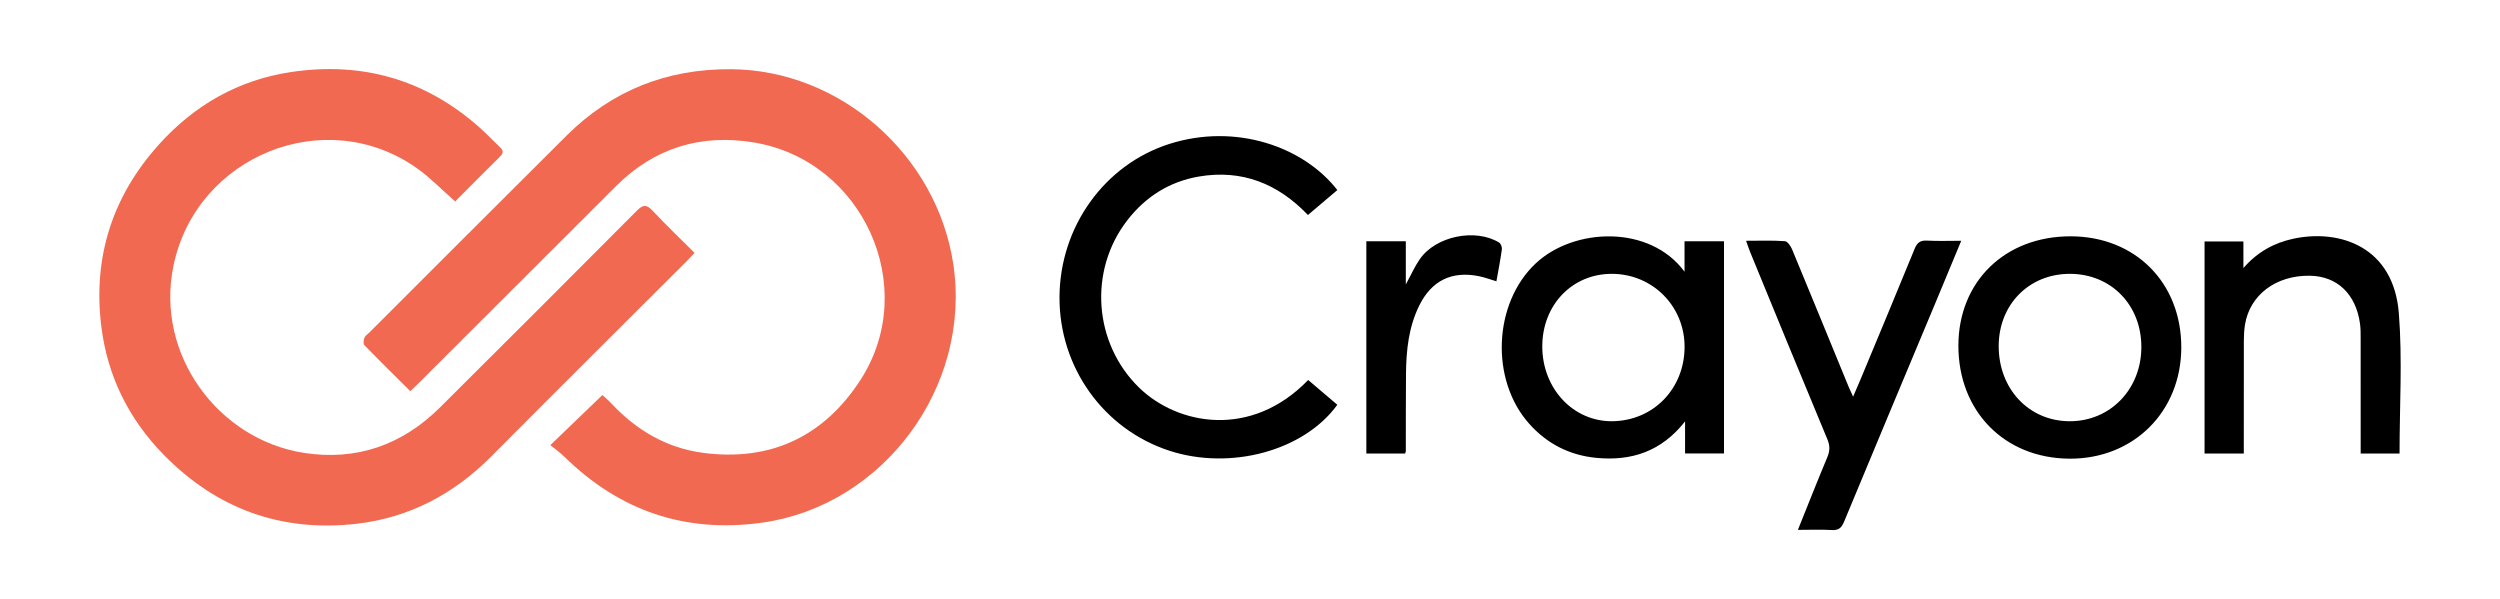
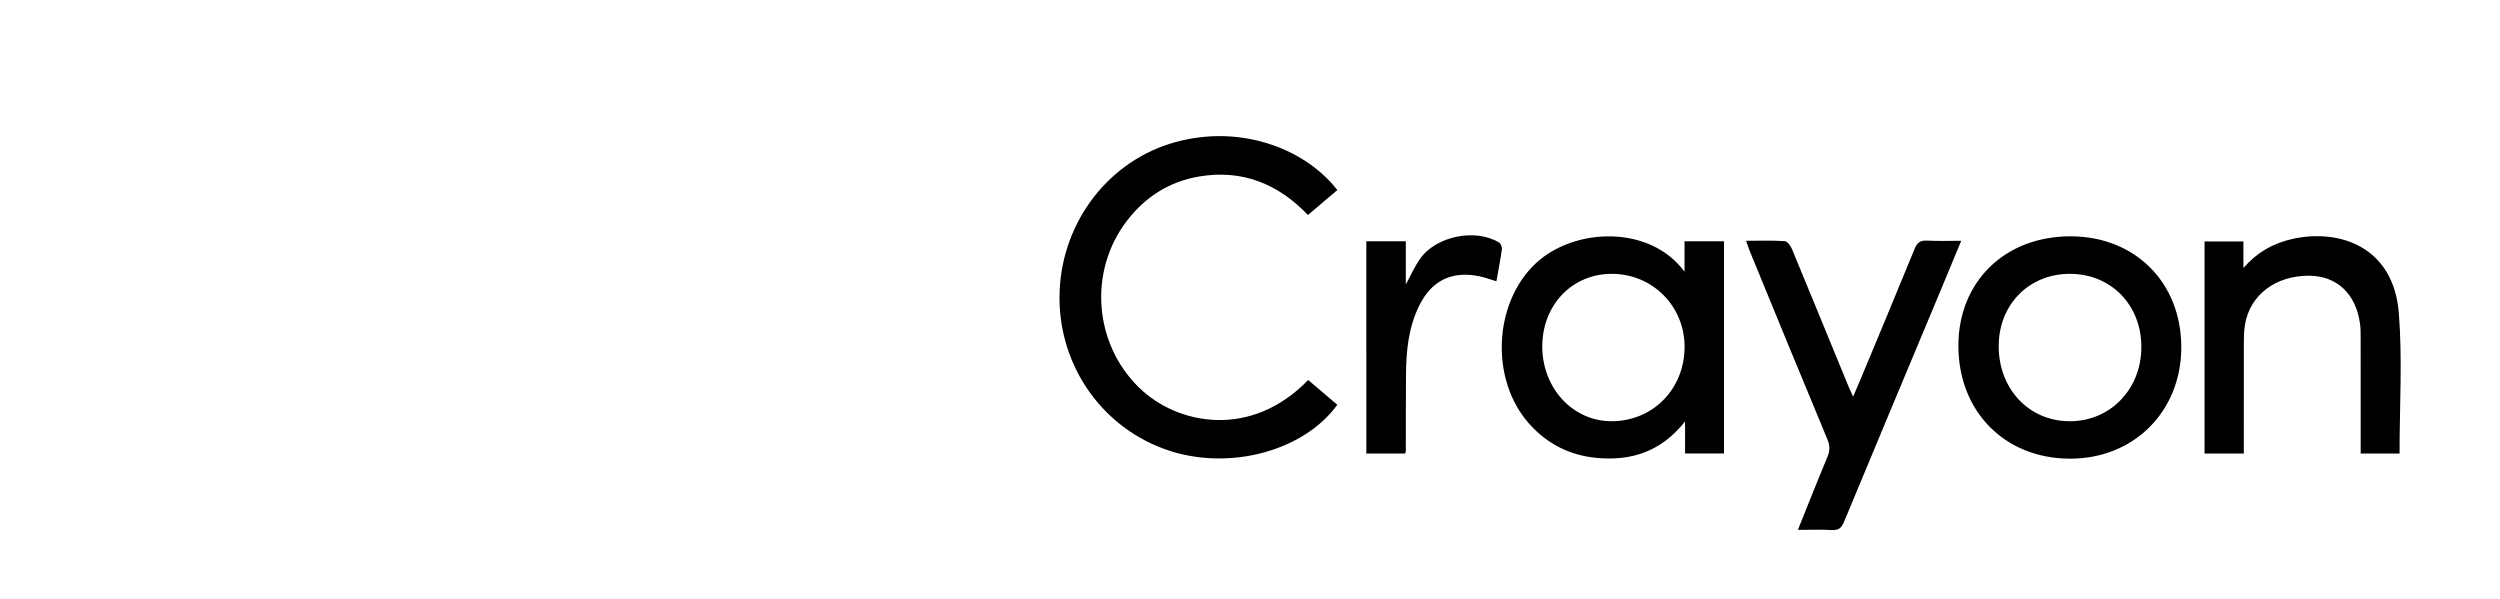
<svg xmlns="http://www.w3.org/2000/svg" id="Layer_1" data-name="Layer 1" version="1.1" viewBox="0 0 1017.94 243.94">
  <defs>
    <style>.cls-2{stroke-width:0;fill:#f16950}</style>
  </defs>
  <path d="M544.53 77.39c-4.01 3.4-7.83 6.63-11.97 10.15-12.15-12.73-26.84-18.66-44.4-15.66-12 2.06-21.74 8.23-29.19 17.87-15.87 20.54-13.63 50.13 4.87 68.11 15.73 15.29 45.66 20.85 68.82-3.14l11.86 10.09c-13.56 18.74-43.44 26.83-68.33 18.73-26.87-8.75-44.94-34.02-44.79-62.63.15-28.62 18.34-53.91 44.77-62.32 26.85-8.53 54.51.99 68.36 18.8zm157.44 20.85v86.41h-15.85v-13.07c-9.74 12.39-21.97 16.18-36.04 14.86-10.92-1.03-20.15-5.72-27.46-13.94-15.94-17.91-14.53-49.03 2.63-65.2 15.53-14.64 46.45-15.94 60.65 3.33V98.24h16.08zm-73.99 42.8c-.01 17.18 12.63 30.67 28.57 30.47 16.69-.21 29.36-13.27 29.37-30.3.01-16.54-13.01-29.64-29.52-29.71-16.2-.07-28.4 12.62-28.42 29.53zm260.19.41c-.03 26.18-19.47 45.5-45.6 45.31-26.44-.19-45.21-19.33-45.16-46.08.04-26.07 19.01-44.51 45.73-44.46 26.3.05 45.06 18.89 45.03 45.22zm-16.26-.16c.01-17.13-12.32-29.76-29.07-29.79-16.65-.03-29 12.49-29.02 29.4-.02 17.47 12.29 30.54 28.82 30.62 16.57.08 29.26-13.02 29.27-30.23zm41.71 43.39h-15.98V98.32h15.82v10.83c5.67-6.54 12.51-10.29 20.43-11.97 18.78-3.98 40.71 3.24 42.86 30.33 1.49 18.86.29 37.93.29 57.15h-15.83v-3.94c0-14.26 0-28.51-.01-42.77 0-2.05.02-4.13-.26-6.15-1.66-12.1-9.32-19.37-20.47-19.53-13.76-.19-24.4 7.81-26.36 19.92-.35 2.14-.46 4.34-.47 6.52-.04 13.74-.02 27.48-.02 41.23v4.74zm-181.56 31.06c4.1-10.18 7.94-19.93 11.99-29.6 1.07-2.55 1.11-4.63.02-7.26-10.61-25.43-21.05-50.93-31.52-76.42-.52-1.26-.92-2.56-1.59-4.42 5.65 0 10.75-.2 15.81.16 1.07.07 2.38 2 2.93 3.34 7.72 18.58 15.32 37.22 22.97 55.83.47 1.13 1 2.24 1.87 4.16 1.26-2.94 2.21-5.11 3.12-7.29 7.33-17.63 14.71-35.25 21.93-52.93 1.02-2.51 2.31-3.5 5.06-3.34 4.43.25 8.88.07 13.92.07-3.66 8.81-7.07 17.07-10.52 25.31-12.41 29.68-24.86 59.35-37.18 89.06-1.03 2.48-2.18 3.58-4.99 3.41-4.35-.26-8.72-.07-13.82-.07zM556.34 98.23h16.07v17.59c2.15-3.93 3.63-7.32 5.7-10.3 6.48-9.36 22.56-12.68 32.29-6.76.7.43 1.25 1.88 1.13 2.76-.6 4.31-1.44 8.59-2.23 13.02-2.44-.73-4.71-1.59-7.05-2.07-11.1-2.26-19.36 1.77-24.38 11.97-4.3 8.72-5.29 18.15-5.38 27.7-.1 10.53-.05 21.05-.08 31.58 0 .24-.14.47-.29.95h-15.78V98.24z" stroke-width="0" />
-   <path class="cls-2" d="M185.33 82.02c-5.43-4.76-10.08-9.62-15.47-13.45-37.32-26.51-89.98-5.18-99.24 39.67-7.47 36.19 18.33 70.74 53.06 76.15 21.44 3.34 40.04-3.18 55.41-18.43 26.82-26.63 53.54-53.36 80.2-80.15 2.48-2.5 3.93-2.69 6.41-.04 5.47 5.84 11.27 11.36 17.11 17.19-1.08 1.15-1.89 2.06-2.74 2.91-26.65 26.62-53.38 53.16-79.93 79.88-15.35 15.46-33.65 25.14-55.24 27.55-30.49 3.41-56.7-6.15-78.21-28.1-14.3-14.59-22.95-32.11-25.44-52.31-3.47-28.12 4.46-52.93 23.45-74.04 14.46-16.08 32.42-26.32 53.81-29.52 28.97-4.34 54.82 3.04 76.85 22.67 2.86 2.54 5.47 5.35 8.26 7.98 1.35 1.28 1.44 2.33.05 3.7-6.14 6.07-12.21 12.2-18.33 18.34z" />
-   <path class="cls-2" d="M167.06 159.28c-6.37-6.34-12.61-12.47-18.7-18.74-.52-.53-.32-2.12.03-3.03.33-.84 1.31-1.44 2.01-2.13 26.74-26.71 53.45-53.44 80.24-80.11 18.52-18.44 40.9-27.28 67.07-27.09 44.47.32 83.73 34.91 90.44 79.33 7.54 49.93-28.5 98.53-78.05 105.34-31.27 4.3-57.94-4.92-80.35-26.93-1.75-1.72-3.8-3.14-5.67-4.67 7.45-7.17 14.16-13.63 21.21-20.41.8.75 2.37 2.07 3.76 3.56 10.14 10.81 22.41 18.01 37.11 19.97 27.58 3.68 49.39-6.67 64.28-29.79 24.31-37.76.91-89.29-43.56-96.59-21.48-3.53-40.38 2.19-55.95 17.7-27.04 26.94-54.02 53.93-81.02 80.89-.85.85-1.76 1.66-2.86 2.69z" />
+   <path class="cls-2" d="M185.33 82.02z" />
</svg>